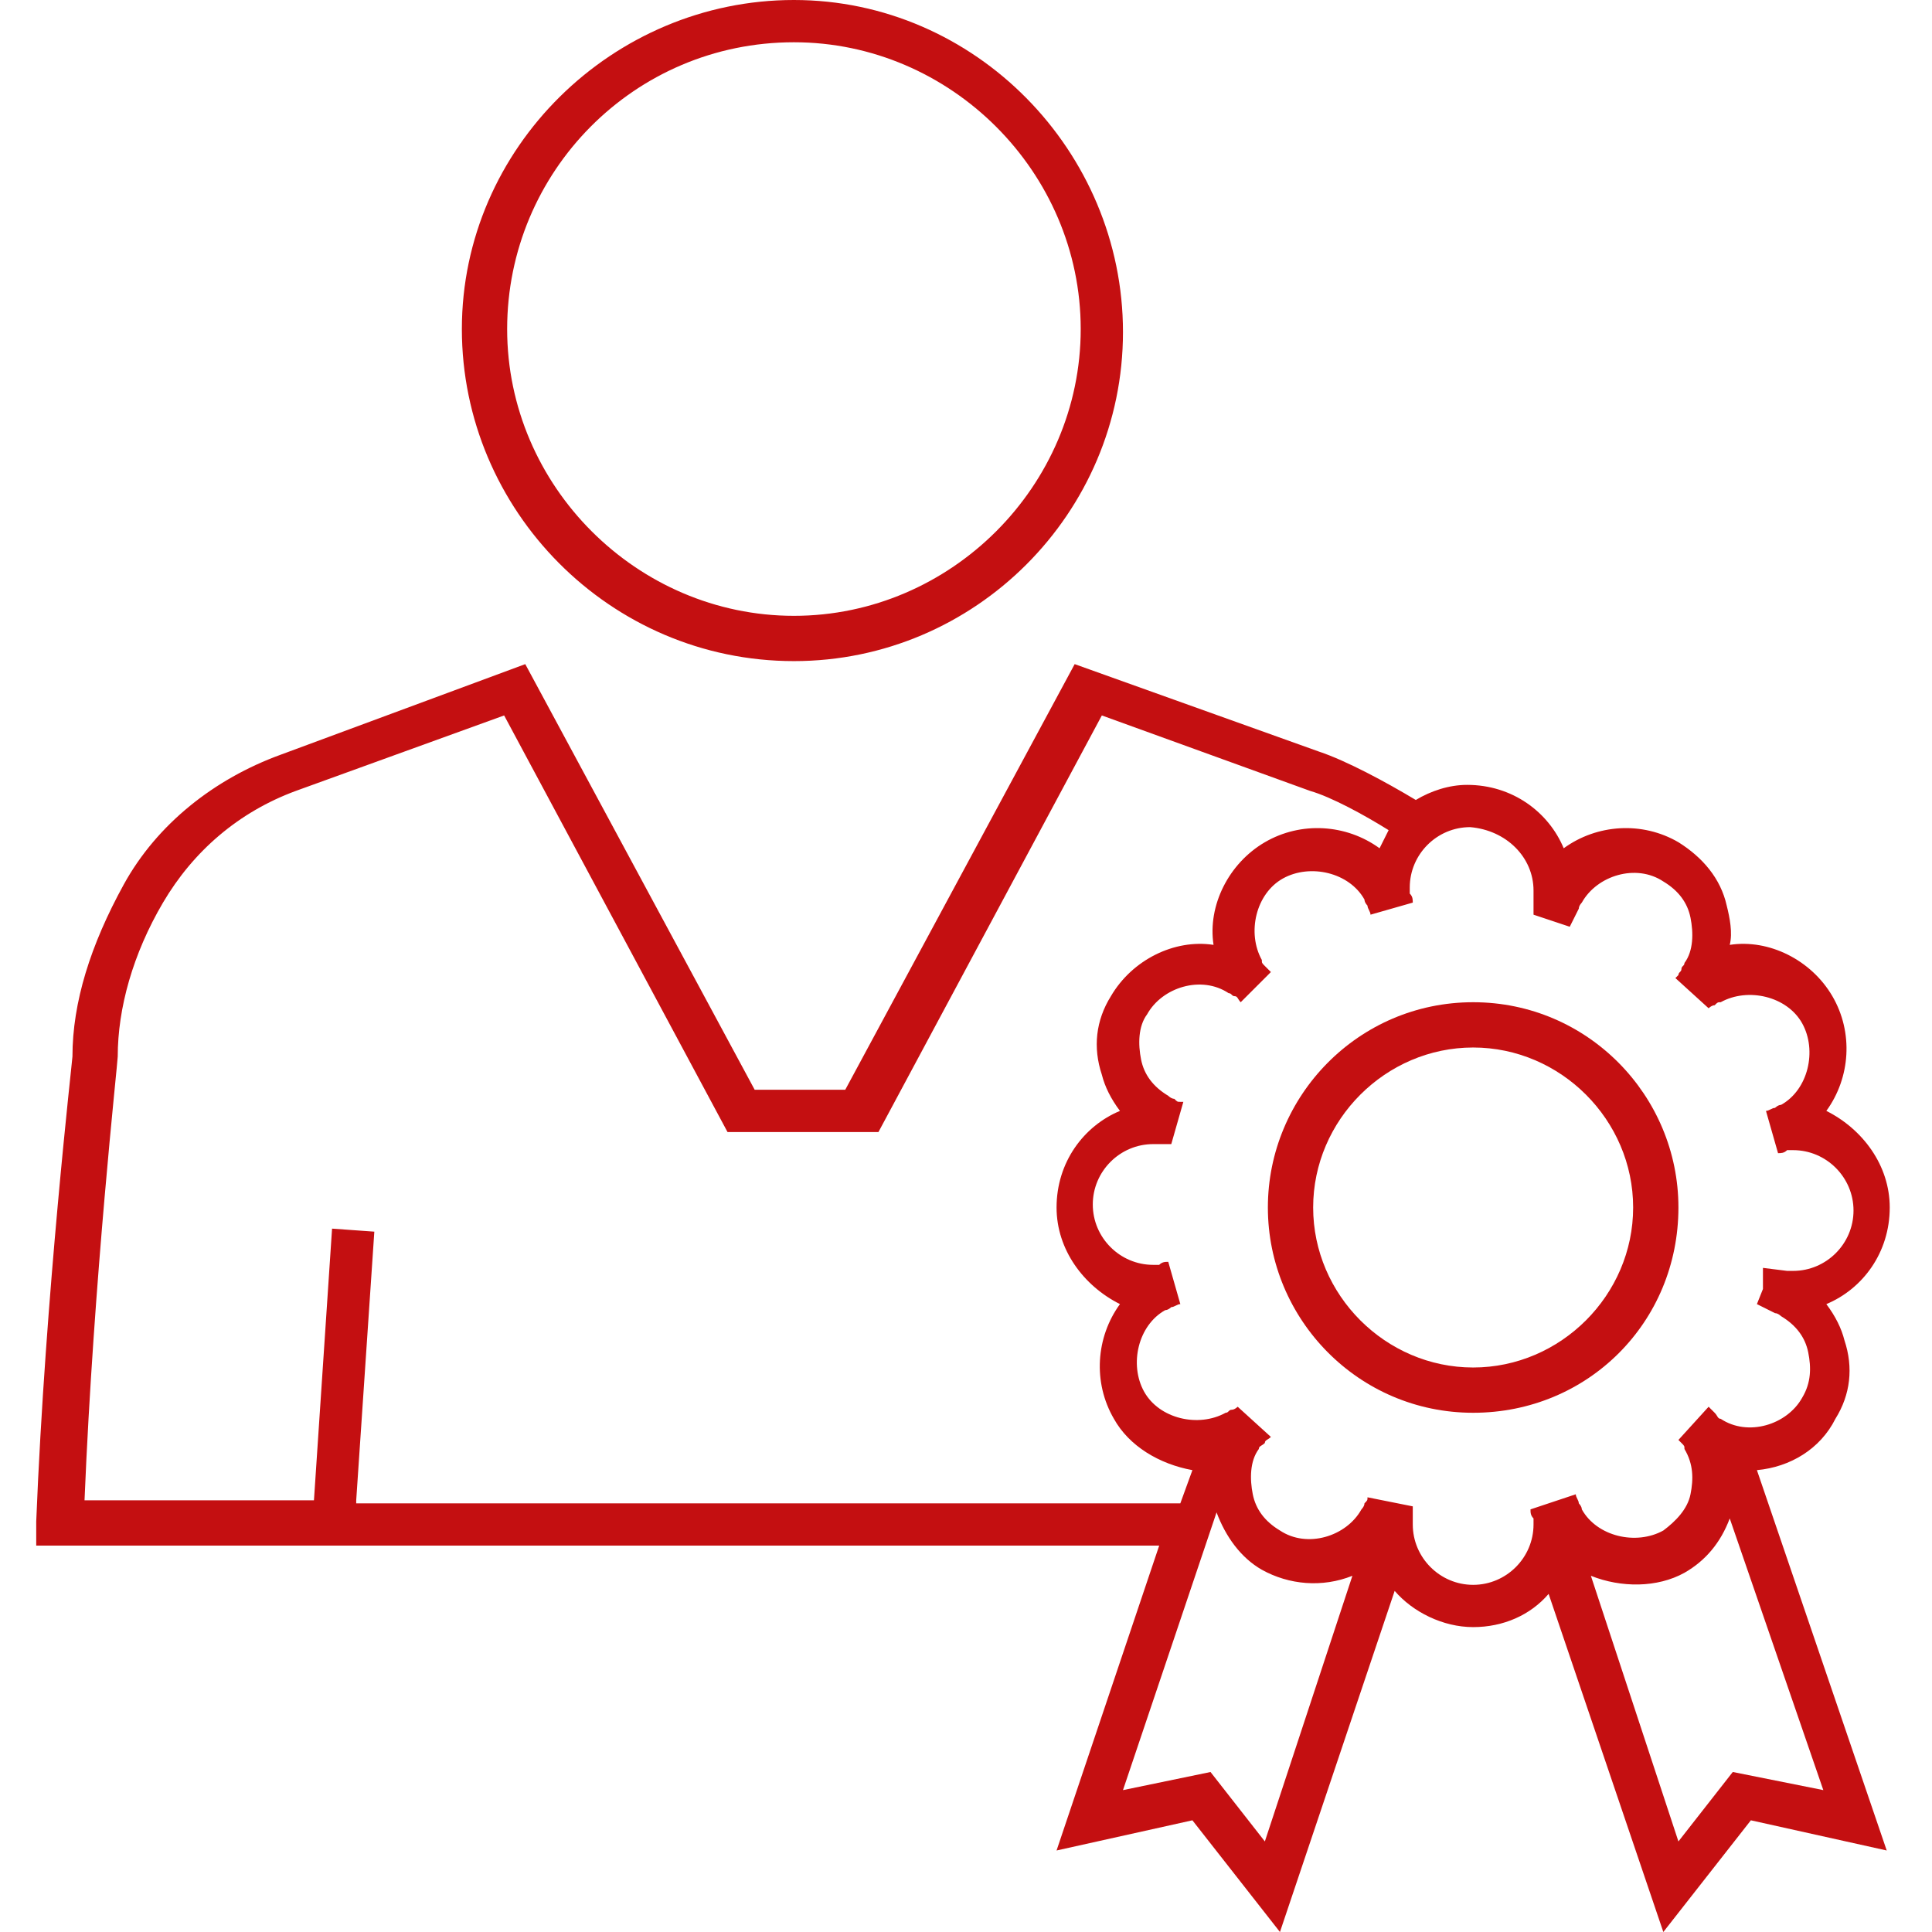
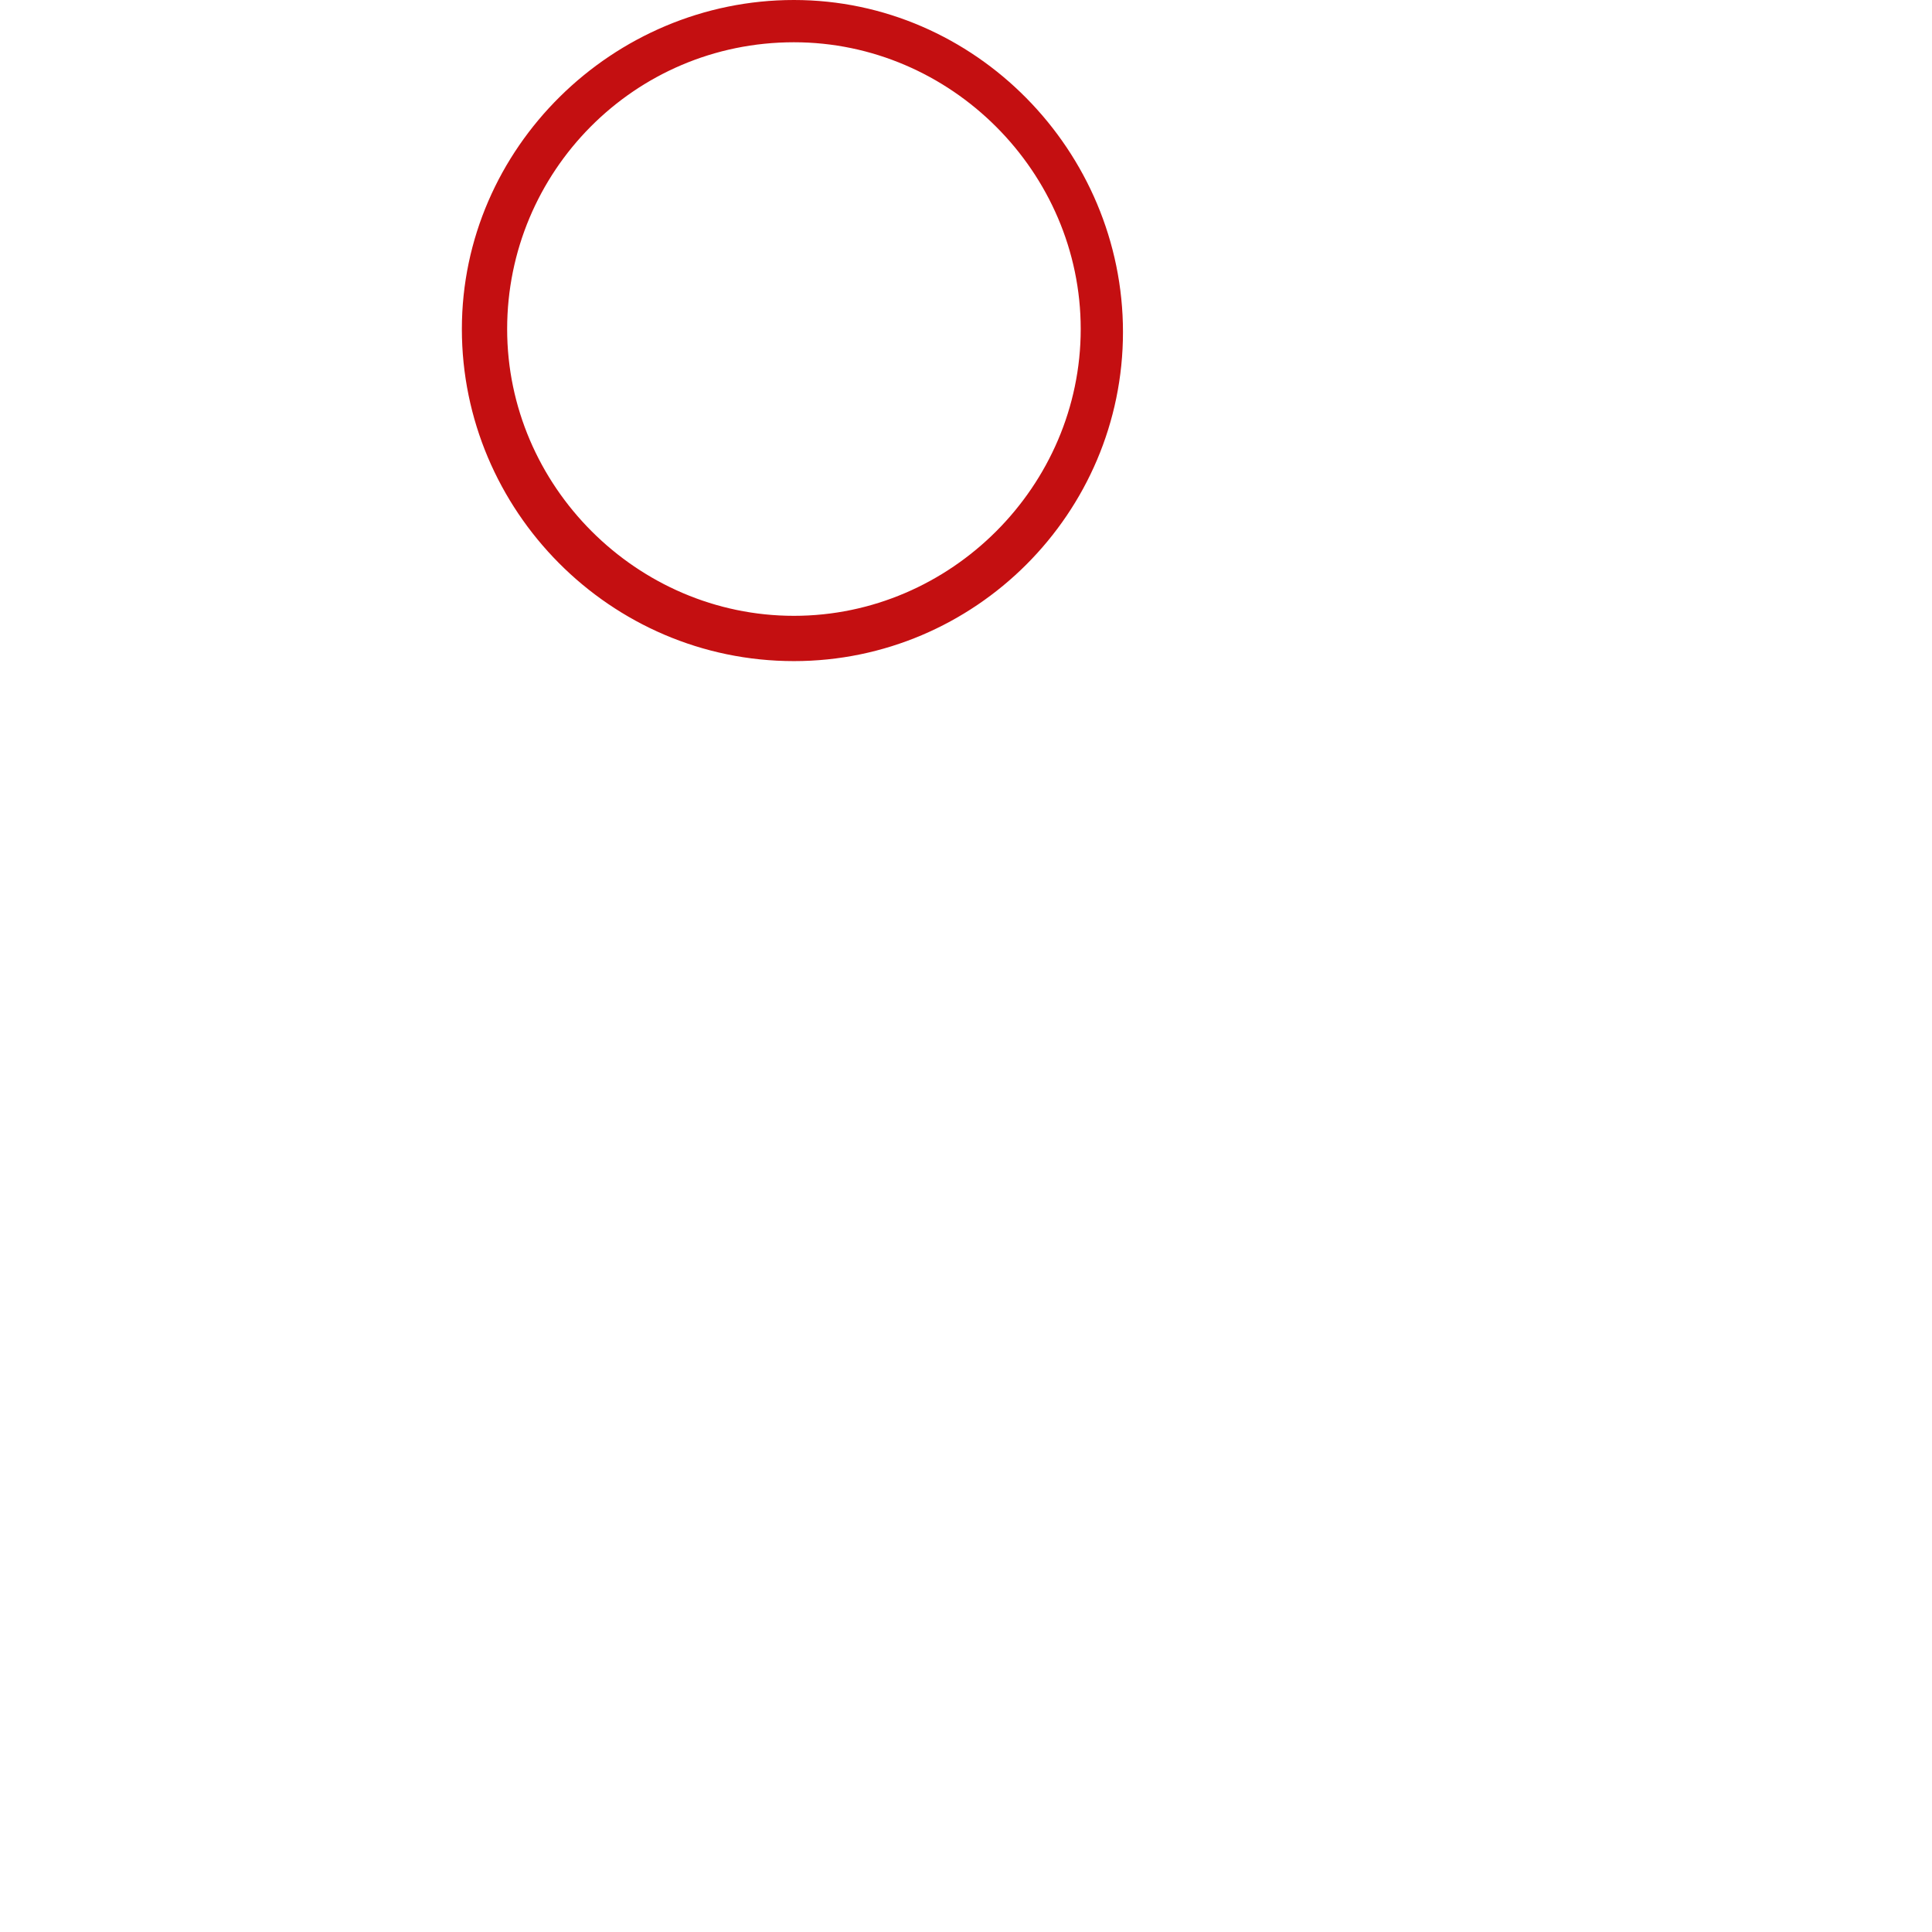
<svg xmlns="http://www.w3.org/2000/svg" width="64" height="64" viewBox="0 0 64 64" fill="none">
  <path d="M26.3 21.9C32.3 21.9 37.2 17 37.2 11C37.2 5 32.3 0 26.3 0C20.3 0 15.3 4.9 15.3 10.9C15.3 16.9 20.2 21.9 26.3 21.9ZM26.3 1.4C31.5 1.4 35.8 5.7 35.8 10.9C35.8 16.1 31.5 20.4 26.3 20.4C21.1 20.4 16.8 16.1 16.8 10.9C16.8 5.7 21 1.4 26.3 1.4Z" fill="#C40F11" />
-   <path d="M39.5 60.3L42.4 64L46.2 52.7C46.8 53.4 47.8 53.9 48.8 53.9C49.8 53.9 50.7 53.5 51.3 52.8L55.1 64L58 60.3L62.5 61.3L58.2 48.7C59.3 48.6 60.3 48 60.8 47C61.3 46.2 61.4 45.3 61.1 44.4C61 44 60.8 43.6 60.5 43.2C61.7 42.7 62.6 41.5 62.6 40C62.6 38.6 61.7 37.4 60.5 36.8C61.3 35.7 61.4 34.2 60.7 33C60 31.8 58.6 31.1 57.3 31.3C57.4 30.9 57.3 30.4 57.2 30C57 29.1 56.4 28.4 55.6 27.9C54.4 27.2 52.9 27.3 51.8 28.1C51.3 26.9 50.1 26 48.6 26C48 26 47.4 26.2 46.9 26.5C45.9 25.9 44.6 25.2 43.7 24.9L35.6 22L28 36.1H25L17.4 22L9.3 25C7.1 25.8 5.2 27.3 4.1 29.3C3 31.3 2.4 33.2 2.4 35C2.4 35.1 1.5 42.9 1.2 50.4V51.2H38.4L35 61.3L39.5 60.3ZM41.9 61L40.1 58.7L37.2 59.3L40.3 50.1C40.6 50.9 41.1 51.6 41.8 52C42.7 52.5 43.8 52.6 44.8 52.2L41.9 61ZM57.4 58.7L55.6 61L52.7 52.2C53.7 52.6 54.9 52.6 55.8 52.1C56.5 51.7 57 51.1 57.3 50.3L60.4 59.3L57.4 58.7ZM50.8 29.5C50.8 29.6 50.8 29.7 50.8 29.7V30.3L52 30.7L52.3 30.1C52.3 30 52.4 29.9 52.4 29.9C52.9 29 54.2 28.6 55.1 29.2C55.6 29.5 55.9 29.9 56 30.4C56.1 30.9 56.1 31.5 55.8 31.9C55.8 32 55.7 32 55.7 32.1C55.7 32.2 55.6 32.2 55.6 32.3L55.5 32.4L56.6 33.4C56.6 33.4 56.7 33.3 56.8 33.3C56.9 33.2 56.9 33.2 57 33.2C57.9 32.7 59.2 33 59.7 33.9C60.2 34.8 59.9 36.1 59 36.6C58.9 36.6 58.8 36.7 58.8 36.7C58.7 36.7 58.6 36.8 58.5 36.8L58.9 38.2C59 38.2 59.1 38.2 59.2 38.1C59.3 38.1 59.4 38.1 59.4 38.1C60.5 38.1 61.4 39 61.4 40.1C61.4 41.2 60.5 42.1 59.4 42.1C59.3 42.1 59.2 42.1 59.2 42.1L58.4 42V42.7L58.2 43.2L58.8 43.5C58.9 43.5 59 43.6 59 43.6C59.5 43.9 59.8 44.3 59.9 44.8C60 45.3 60 45.8 59.7 46.3C59.2 47.2 57.9 47.6 57 47C56.9 47 56.9 46.9 56.8 46.8C56.8 46.8 56.7 46.7 56.6 46.6L55.6 47.7L55.7 47.8C55.8 47.9 55.8 47.9 55.8 48C56.1 48.5 56.1 49 56 49.5C55.9 50 55.5 50.4 55.1 50.7C54.2 51.2 52.9 50.9 52.4 50C52.4 49.9 52.3 49.8 52.3 49.8C52.3 49.7 52.2 49.6 52.2 49.5L50.7 50C50.7 50.1 50.7 50.2 50.8 50.3C50.8 50.4 50.8 50.5 50.8 50.5C50.8 51.6 49.9 52.5 48.8 52.5C47.7 52.5 46.8 51.6 46.8 50.5C46.8 50.4 46.8 50.3 46.8 50.2C46.8 50.1 46.8 50.1 46.8 50V49.9L46.3 49.8L45.3 49.6C45.3 49.7 45.3 49.7 45.2 49.8C45.2 49.9 45.1 50 45.1 50C44.6 50.9 43.3 51.3 42.4 50.7C41.9 50.4 41.6 50 41.5 49.5C41.4 49 41.4 48.4 41.7 48C41.7 47.9 41.8 47.9 41.9 47.8C41.9 47.7 42 47.7 42.1 47.6L41 46.6C41 46.6 40.9 46.7 40.8 46.7C40.7 46.7 40.7 46.8 40.6 46.8C39.7 47.3 38.4 47 37.9 46.1C37.4 45.2 37.7 43.9 38.6 43.4C38.7 43.4 38.8 43.3 38.8 43.3C38.9 43.3 39 43.2 39.1 43.2L38.7 41.8C38.6 41.8 38.5 41.8 38.4 41.9C38.3 41.9 38.2 41.9 38.2 41.9C37.1 41.9 36.2 41 36.2 39.9C36.2 38.8 37.1 37.9 38.2 37.9C38.3 37.9 38.4 37.9 38.5 37.9C38.6 37.9 38.6 37.9 38.7 37.9H38.8L39.2 36.5H39.1C39 36.5 39 36.5 38.9 36.4C38.8 36.4 38.7 36.3 38.7 36.3C38.2 36 37.9 35.6 37.8 35.1C37.7 34.6 37.7 34 38 33.6C38.5 32.7 39.8 32.3 40.7 32.9C40.8 32.9 40.8 33 40.9 33C41 33 41 33.1 41.1 33.2L42.1 32.2C42 32.1 42 32.1 41.9 32C41.8 31.9 41.8 31.9 41.8 31.8C41.3 30.9 41.6 29.6 42.5 29.1C43.4 28.6 44.7 28.9 45.2 29.8C45.2 29.9 45.3 30 45.3 30C45.3 30.1 45.4 30.2 45.4 30.3L46.8 29.9C46.8 29.8 46.8 29.7 46.7 29.6C46.7 29.5 46.7 29.4 46.7 29.4C46.7 28.3 47.6 27.4 48.7 27.4C49.9 27.5 50.8 28.4 50.8 29.5ZM11.8 49.7L12.4 40.8L11 40.7L10.4 49.7H2.8C3.1 42.4 3.9 35.2 3.9 35C3.9 33.4 4.4 31.6 5.4 29.9C6.4 28.2 7.9 26.9 9.8 26.2L16.7 23.7L24.1 37.5H29.1L36.5 23.7L43.4 26.2C44.1 26.4 45.2 27 46 27.5C45.9 27.7 45.8 27.9 45.7 28.1C44.6 27.3 43.1 27.2 41.9 27.9C40.7 28.6 40 30 40.2 31.3C38.9 31.1 37.5 31.8 36.8 33C36.3 33.8 36.2 34.7 36.5 35.6C36.6 36 36.8 36.4 37.1 36.8C35.9 37.3 35 38.5 35 40C35 41.4 35.9 42.6 37.1 43.2C36.3 44.3 36.2 45.8 36.9 47C37.4 47.9 38.4 48.5 39.5 48.7L39.1 49.8H11.8V49.7Z" fill="#C40F11" />
-   <path d="M42 40C42 43.7 45 46.8 48.8 46.8C52.6 46.8 55.6 43.8 55.6 40C55.6 36.3 52.6 33.2 48.8 33.2C45 33.2 42 36.3 42 40ZM48.8 34.7C51.7 34.7 54.1 37.1 54.1 40C54.1 42.9 51.7 45.3 48.8 45.3C45.9 45.3 43.5 42.9 43.5 40C43.5 37.1 45.9 34.7 48.8 34.7Z" fill="#C40F11" />
</svg>